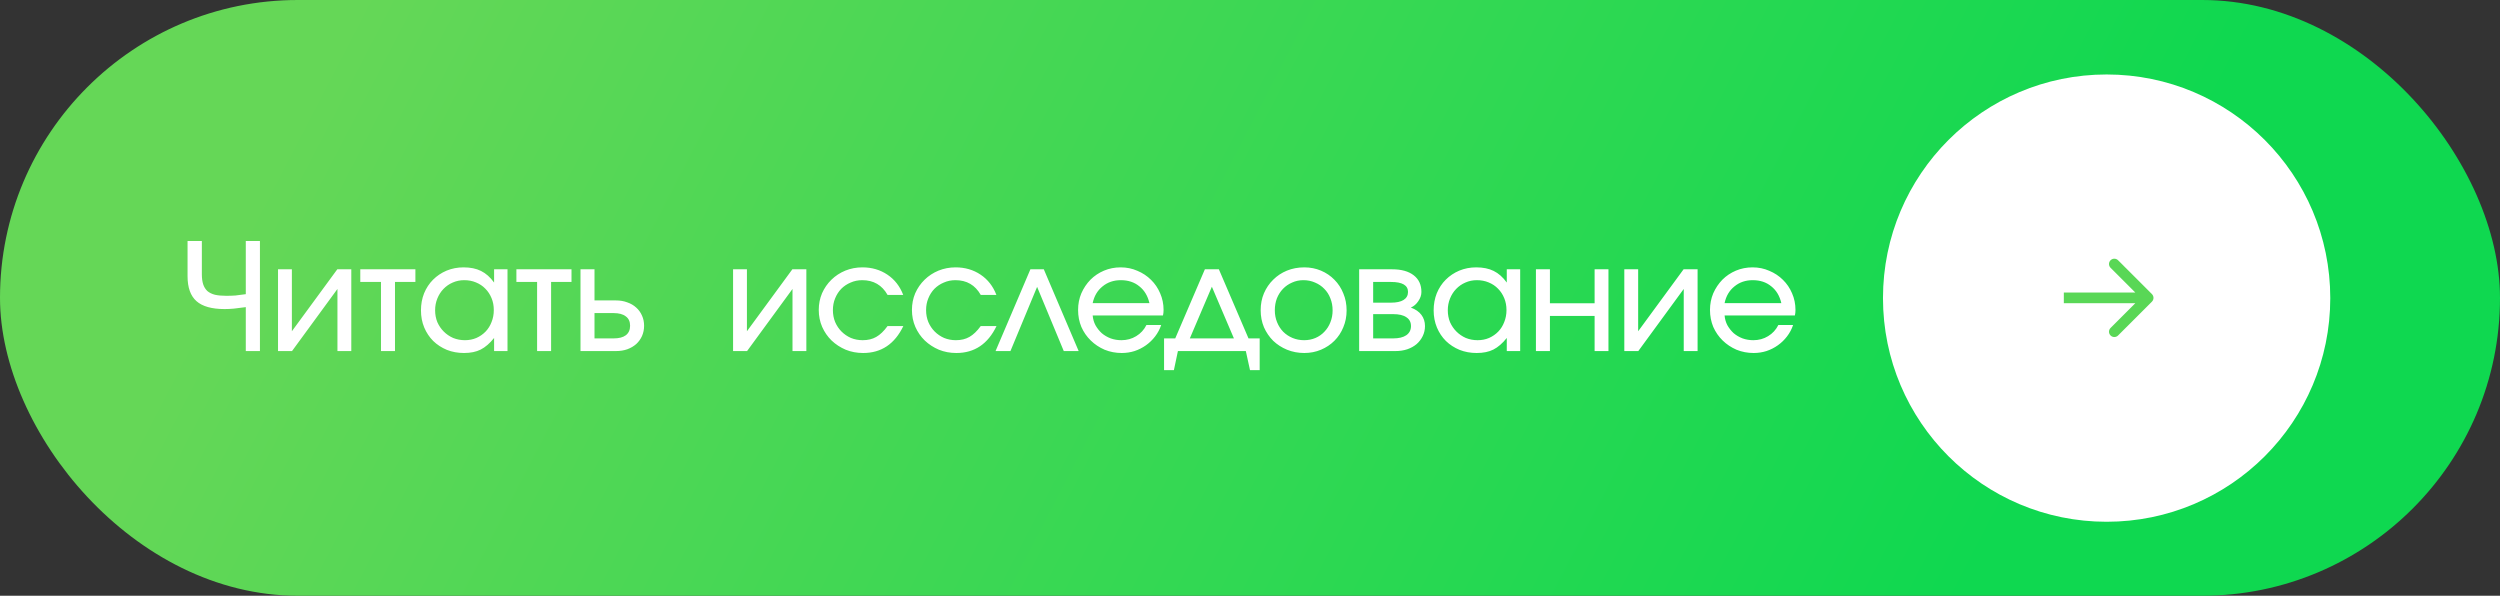
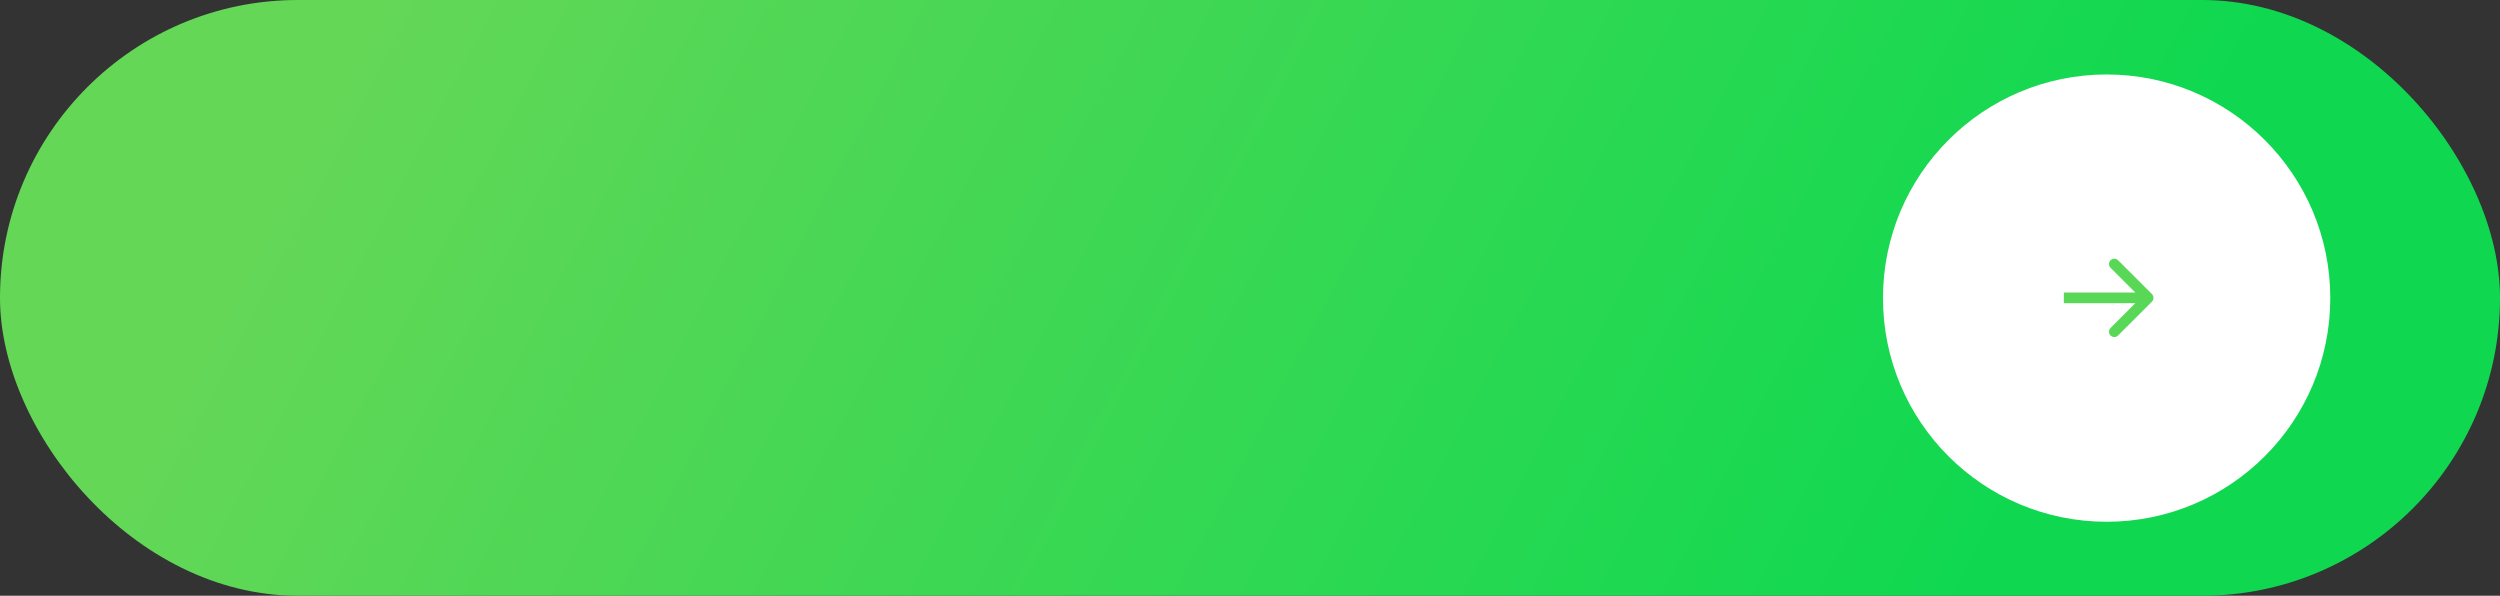
<svg xmlns="http://www.w3.org/2000/svg" width="235" height="56" viewBox="0 0 235 56" fill="none">
  <rect x="0" y="0" width="235" height="56" fill="#333333" stroke="none" />
  <rect width="235" height="56" rx="28" fill="url(#paint0_linear_2490_136)" />
-   <path d="M23.104 28.87C22.656 28.935 22.283 28.982 21.984 29.01C21.695 29.038 21.405 29.052 21.116 29.052C19.912 29.052 19.03 28.805 18.47 28.31C17.91 27.815 17.63 27.031 17.63 25.958V22.654H18.974V25.79C18.974 26.154 19.016 26.467 19.1 26.728C19.184 26.98 19.315 27.19 19.492 27.358C19.679 27.517 19.917 27.633 20.206 27.708C20.495 27.773 20.85 27.806 21.27 27.806C21.569 27.806 21.853 27.797 22.124 27.778C22.404 27.75 22.731 27.708 23.104 27.652V22.654H24.434V33H23.104V28.87ZM26.134 25.314H27.436V31.138L31.706 25.314H33.022V33H31.72V27.162L27.45 33H26.134V25.314ZM35.812 26.504H33.867V25.314H39.047V26.504H37.129V33H35.812V26.504ZM39.571 29.178C39.571 28.599 39.669 28.063 39.865 27.568C40.07 27.073 40.35 26.649 40.705 26.294C41.069 25.93 41.493 25.645 41.979 25.44C42.473 25.235 43.005 25.132 43.575 25.132C44.219 25.132 44.765 25.244 45.213 25.468C45.67 25.692 46.081 26.056 46.445 26.56V25.314H47.705V33H46.445V31.768C46.043 32.272 45.623 32.636 45.185 32.86C44.755 33.075 44.233 33.182 43.617 33.182C43.038 33.182 42.501 33.084 42.007 32.888C41.512 32.683 41.083 32.403 40.719 32.048C40.364 31.693 40.084 31.273 39.879 30.788C39.673 30.293 39.571 29.757 39.571 29.178ZM40.901 29.164C40.901 29.565 40.971 29.939 41.111 30.284C41.26 30.62 41.461 30.914 41.713 31.166C41.965 31.418 42.259 31.619 42.595 31.768C42.94 31.908 43.309 31.978 43.701 31.978C44.093 31.978 44.452 31.908 44.779 31.768C45.115 31.619 45.404 31.418 45.647 31.166C45.889 30.914 46.076 30.615 46.207 30.27C46.347 29.925 46.417 29.551 46.417 29.15C46.417 28.739 46.347 28.366 46.207 28.03C46.067 27.685 45.871 27.386 45.619 27.134C45.376 26.882 45.082 26.686 44.737 26.546C44.401 26.406 44.032 26.336 43.631 26.336C43.248 26.336 42.889 26.411 42.553 26.56C42.226 26.7 41.937 26.901 41.685 27.162C41.442 27.414 41.251 27.713 41.111 28.058C40.971 28.403 40.901 28.772 40.901 29.164ZM50.487 26.504H48.541V25.314H53.721V26.504H51.803V33H50.487V26.504ZM57.675 31.81C58.179 31.81 58.562 31.712 58.823 31.516C59.094 31.311 59.229 31.012 59.229 30.62C59.229 30.228 59.094 29.934 58.823 29.738C58.562 29.533 58.179 29.43 57.675 29.43H55.883V31.81H57.675ZM54.567 25.314H55.883V28.24H57.899C58.291 28.24 58.646 28.301 58.963 28.422C59.29 28.534 59.57 28.697 59.803 28.912C60.036 29.117 60.218 29.369 60.349 29.668C60.48 29.957 60.545 30.275 60.545 30.62C60.545 30.965 60.48 31.287 60.349 31.586C60.218 31.875 60.036 32.127 59.803 32.342C59.57 32.547 59.29 32.711 58.963 32.832C58.646 32.944 58.291 33 57.899 33H54.567V25.314ZM68.909 25.314H70.211V31.138L74.481 25.314H75.797V33H74.495V27.162L70.225 33H68.909V25.314ZM84.915 30.648C84.103 32.337 82.843 33.182 81.135 33.182C80.547 33.182 80.001 33.079 79.497 32.874C78.993 32.659 78.55 32.37 78.167 32.006C77.794 31.642 77.5 31.217 77.285 30.732C77.07 30.237 76.963 29.705 76.963 29.136C76.963 28.576 77.066 28.053 77.271 27.568C77.486 27.083 77.78 26.658 78.153 26.294C78.526 25.93 78.96 25.645 79.455 25.44C79.959 25.235 80.496 25.132 81.065 25.132C81.952 25.132 82.736 25.361 83.417 25.818C84.098 26.275 84.593 26.91 84.901 27.722H83.431C82.908 26.798 82.115 26.336 81.051 26.336C80.659 26.336 80.295 26.411 79.959 26.56C79.623 26.7 79.329 26.896 79.077 27.148C78.834 27.4 78.643 27.699 78.503 28.044C78.363 28.38 78.293 28.749 78.293 29.15C78.293 29.551 78.363 29.925 78.503 30.27C78.652 30.615 78.853 30.914 79.105 31.166C79.357 31.418 79.651 31.619 79.987 31.768C80.332 31.908 80.701 31.978 81.093 31.978C81.588 31.978 82.012 31.875 82.367 31.67C82.731 31.465 83.086 31.124 83.431 30.648H84.915ZM93.674 30.648C92.862 32.337 91.602 33.182 89.894 33.182C89.306 33.182 88.76 33.079 88.256 32.874C87.752 32.659 87.309 32.37 86.926 32.006C86.553 31.642 86.259 31.217 86.044 30.732C85.829 30.237 85.722 29.705 85.722 29.136C85.722 28.576 85.825 28.053 86.03 27.568C86.245 27.083 86.539 26.658 86.912 26.294C87.285 25.93 87.719 25.645 88.214 25.44C88.718 25.235 89.255 25.132 89.824 25.132C90.711 25.132 91.495 25.361 92.176 25.818C92.857 26.275 93.352 26.91 93.66 27.722H92.19C91.667 26.798 90.874 26.336 89.81 26.336C89.418 26.336 89.054 26.411 88.718 26.56C88.382 26.7 88.088 26.896 87.836 27.148C87.593 27.4 87.402 27.699 87.262 28.044C87.122 28.38 87.052 28.749 87.052 29.15C87.052 29.551 87.122 29.925 87.262 30.27C87.411 30.615 87.612 30.914 87.864 31.166C88.116 31.418 88.41 31.619 88.746 31.768C89.091 31.908 89.46 31.978 89.852 31.978C90.347 31.978 90.771 31.875 91.126 31.67C91.49 31.465 91.845 31.124 92.19 30.648H93.674ZM96.858 25.314H98.118L101.394 33H99.994L97.488 26.966L94.982 33H93.582L96.858 25.314ZM109.152 30.55C109.021 30.942 108.83 31.301 108.578 31.628C108.335 31.945 108.05 32.221 107.724 32.454C107.397 32.687 107.038 32.869 106.646 33C106.263 33.121 105.862 33.182 105.442 33.182C104.872 33.182 104.336 33.079 103.832 32.874C103.337 32.659 102.903 32.37 102.53 32.006C102.156 31.642 101.862 31.217 101.648 30.732C101.442 30.237 101.34 29.705 101.34 29.136C101.34 28.576 101.442 28.053 101.648 27.568C101.862 27.083 102.147 26.658 102.502 26.294C102.866 25.93 103.29 25.645 103.776 25.44C104.261 25.235 104.784 25.132 105.344 25.132C105.904 25.132 106.426 25.239 106.912 25.454C107.406 25.659 107.836 25.944 108.2 26.308C108.564 26.663 108.848 27.083 109.054 27.568C109.268 28.053 109.376 28.576 109.376 29.136C109.376 29.323 109.357 29.495 109.32 29.654H102.712C102.74 29.99 102.828 30.298 102.978 30.578C103.136 30.858 103.332 31.105 103.566 31.32C103.808 31.525 104.088 31.689 104.406 31.81C104.723 31.922 105.059 31.978 105.414 31.978C105.927 31.978 106.389 31.852 106.8 31.6C107.22 31.348 107.542 30.998 107.766 30.55H109.152ZM108.046 28.492C107.887 27.811 107.57 27.283 107.094 26.91C106.627 26.527 106.048 26.336 105.358 26.336C104.686 26.336 104.112 26.532 103.636 26.924C103.16 27.307 102.852 27.829 102.712 28.492H108.046ZM109.422 31.81H110.472L113.258 25.314H114.574L117.36 31.81H118.41V34.792H117.5L117.108 33H110.724L110.346 34.792H109.422V31.81ZM115.988 31.81L113.916 26.952L111.844 31.81H115.988ZM118.503 29.164C118.503 28.585 118.605 28.053 118.811 27.568C119.025 27.073 119.315 26.649 119.679 26.294C120.043 25.93 120.472 25.645 120.967 25.44C121.471 25.235 122.017 25.132 122.605 25.132C123.165 25.132 123.687 25.235 124.173 25.44C124.658 25.645 125.078 25.93 125.433 26.294C125.797 26.658 126.077 27.087 126.273 27.582C126.478 28.067 126.581 28.599 126.581 29.178C126.581 29.747 126.478 30.275 126.273 30.76C126.077 31.245 125.797 31.67 125.433 32.034C125.078 32.389 124.658 32.669 124.173 32.874C123.687 33.079 123.165 33.182 122.605 33.182C122.026 33.182 121.485 33.079 120.981 32.874C120.486 32.669 120.052 32.389 119.679 32.034C119.315 31.67 119.025 31.245 118.811 30.76C118.605 30.265 118.503 29.733 118.503 29.164ZM122.591 31.978C122.973 31.978 123.328 31.908 123.655 31.768C123.981 31.628 124.261 31.432 124.495 31.18C124.737 30.928 124.924 30.634 125.055 30.298C125.195 29.953 125.265 29.579 125.265 29.178C125.265 28.767 125.195 28.389 125.055 28.044C124.924 27.699 124.733 27.4 124.481 27.148C124.238 26.896 123.949 26.7 123.613 26.56C123.277 26.411 122.913 26.336 122.521 26.336C122.138 26.336 121.783 26.411 121.457 26.56C121.13 26.7 120.845 26.896 120.603 27.148C120.36 27.4 120.169 27.699 120.029 28.044C119.898 28.389 119.833 28.763 119.833 29.164C119.833 29.565 119.903 29.939 120.043 30.284C120.183 30.629 120.374 30.928 120.617 31.18C120.869 31.432 121.163 31.628 121.499 31.768C121.835 31.908 122.199 31.978 122.591 31.978ZM127.761 25.314H130.869C131.728 25.314 132.4 25.501 132.885 25.874C133.371 26.247 133.613 26.77 133.613 27.442C133.613 27.741 133.515 28.03 133.319 28.31C133.133 28.59 132.899 28.791 132.619 28.912C133.058 29.071 133.389 29.299 133.613 29.598C133.837 29.897 133.949 30.247 133.949 30.648C133.949 30.984 133.879 31.297 133.739 31.586C133.599 31.875 133.408 32.127 133.165 32.342C132.923 32.547 132.629 32.711 132.283 32.832C131.947 32.944 131.579 33 131.177 33H127.761V25.314ZM130.757 28.45C131.271 28.45 131.663 28.366 131.933 28.198C132.213 28.021 132.353 27.769 132.353 27.442C132.353 26.817 131.821 26.504 130.757 26.504H129.077V28.45H130.757ZM130.953 31.81C131.485 31.81 131.896 31.712 132.185 31.516C132.484 31.311 132.633 31.021 132.633 30.648C132.633 30.284 132.489 30.009 132.199 29.822C131.919 29.626 131.504 29.528 130.953 29.528H129.077V31.81H130.953ZM134.763 29.178C134.763 28.599 134.861 28.063 135.057 27.568C135.262 27.073 135.542 26.649 135.897 26.294C136.261 25.93 136.686 25.645 137.171 25.44C137.666 25.235 138.198 25.132 138.767 25.132C139.411 25.132 139.957 25.244 140.405 25.468C140.862 25.692 141.273 26.056 141.637 26.56V25.314H142.897V33H141.637V31.768C141.236 32.272 140.816 32.636 140.377 32.86C139.948 33.075 139.425 33.182 138.809 33.182C138.23 33.182 137.694 33.084 137.199 32.888C136.704 32.683 136.275 32.403 135.911 32.048C135.556 31.693 135.276 31.273 135.071 30.788C134.866 30.293 134.763 29.757 134.763 29.178ZM136.093 29.164C136.093 29.565 136.163 29.939 136.303 30.284C136.452 30.62 136.653 30.914 136.905 31.166C137.157 31.418 137.451 31.619 137.787 31.768C138.132 31.908 138.501 31.978 138.893 31.978C139.285 31.978 139.644 31.908 139.971 31.768C140.307 31.619 140.596 31.418 140.839 31.166C141.082 30.914 141.268 30.615 141.399 30.27C141.539 29.925 141.609 29.551 141.609 29.15C141.609 28.739 141.539 28.366 141.399 28.03C141.259 27.685 141.063 27.386 140.811 27.134C140.568 26.882 140.274 26.686 139.929 26.546C139.593 26.406 139.224 26.336 138.823 26.336C138.44 26.336 138.081 26.411 137.745 26.56C137.418 26.7 137.129 26.901 136.877 27.162C136.634 27.414 136.443 27.713 136.303 28.058C136.163 28.403 136.093 28.772 136.093 29.164ZM144.377 25.314H145.693V28.506H149.893V25.314H151.195V33H149.893V29.696H145.693V33H144.377V25.314ZM152.685 25.314H153.987V31.138L158.257 25.314H159.573V33H158.271V27.162L154.001 33H152.685V25.314ZM168.551 30.55C168.421 30.942 168.229 31.301 167.977 31.628C167.735 31.945 167.45 32.221 167.123 32.454C166.797 32.687 166.437 32.869 166.045 33C165.663 33.121 165.261 33.182 164.841 33.182C164.272 33.182 163.735 33.079 163.231 32.874C162.737 32.659 162.303 32.37 161.929 32.006C161.556 31.642 161.262 31.217 161.047 30.732C160.842 30.237 160.739 29.705 160.739 29.136C160.739 28.576 160.842 28.053 161.047 27.568C161.262 27.083 161.547 26.658 161.901 26.294C162.265 25.93 162.69 25.645 163.175 25.44C163.661 25.235 164.183 25.132 164.743 25.132C165.303 25.132 165.826 25.239 166.311 25.454C166.806 25.659 167.235 25.944 167.599 26.308C167.963 26.663 168.248 27.083 168.453 27.568C168.668 28.053 168.775 28.576 168.775 29.136C168.775 29.323 168.757 29.495 168.719 29.654H162.111C162.139 29.99 162.228 30.298 162.377 30.578C162.536 30.858 162.732 31.105 162.965 31.32C163.208 31.525 163.488 31.689 163.805 31.81C164.123 31.922 164.459 31.978 164.813 31.978C165.327 31.978 165.789 31.852 166.199 31.6C166.619 31.348 166.941 30.998 167.165 30.55H168.551ZM167.445 28.492C167.287 27.811 166.969 27.283 166.493 26.91C166.027 26.527 165.448 26.336 164.757 26.336C164.085 26.336 163.511 26.532 163.035 26.924C162.559 27.307 162.251 27.829 162.111 28.492H167.445Z" fill="white" />
  <circle cx="198.023" cy="28.023" r="21.023" fill="white" />
  <path d="M202.282 28.354C202.477 28.158 202.477 27.842 202.282 27.646L199.1 24.465C198.905 24.269 198.588 24.269 198.393 24.465C198.197 24.66 198.197 24.976 198.393 25.172L201.221 28L198.393 30.828C198.197 31.024 198.197 31.34 198.393 31.535C198.588 31.731 198.905 31.731 199.1 31.535L202.282 28.354ZM194 28V28.5H201.928V28V27.5H194V28Z" fill="#59D756" />
  <defs>
    <linearGradient id="paint0_linear_2490_136" x1="188" y1="49" x2="46.632" y2="-24.466" gradientUnits="userSpaceOnUse">
      <stop stop-color="#0FD850" />
      <stop offset="1" stop-color="#65D757" />
    </linearGradient>
  </defs>
</svg>